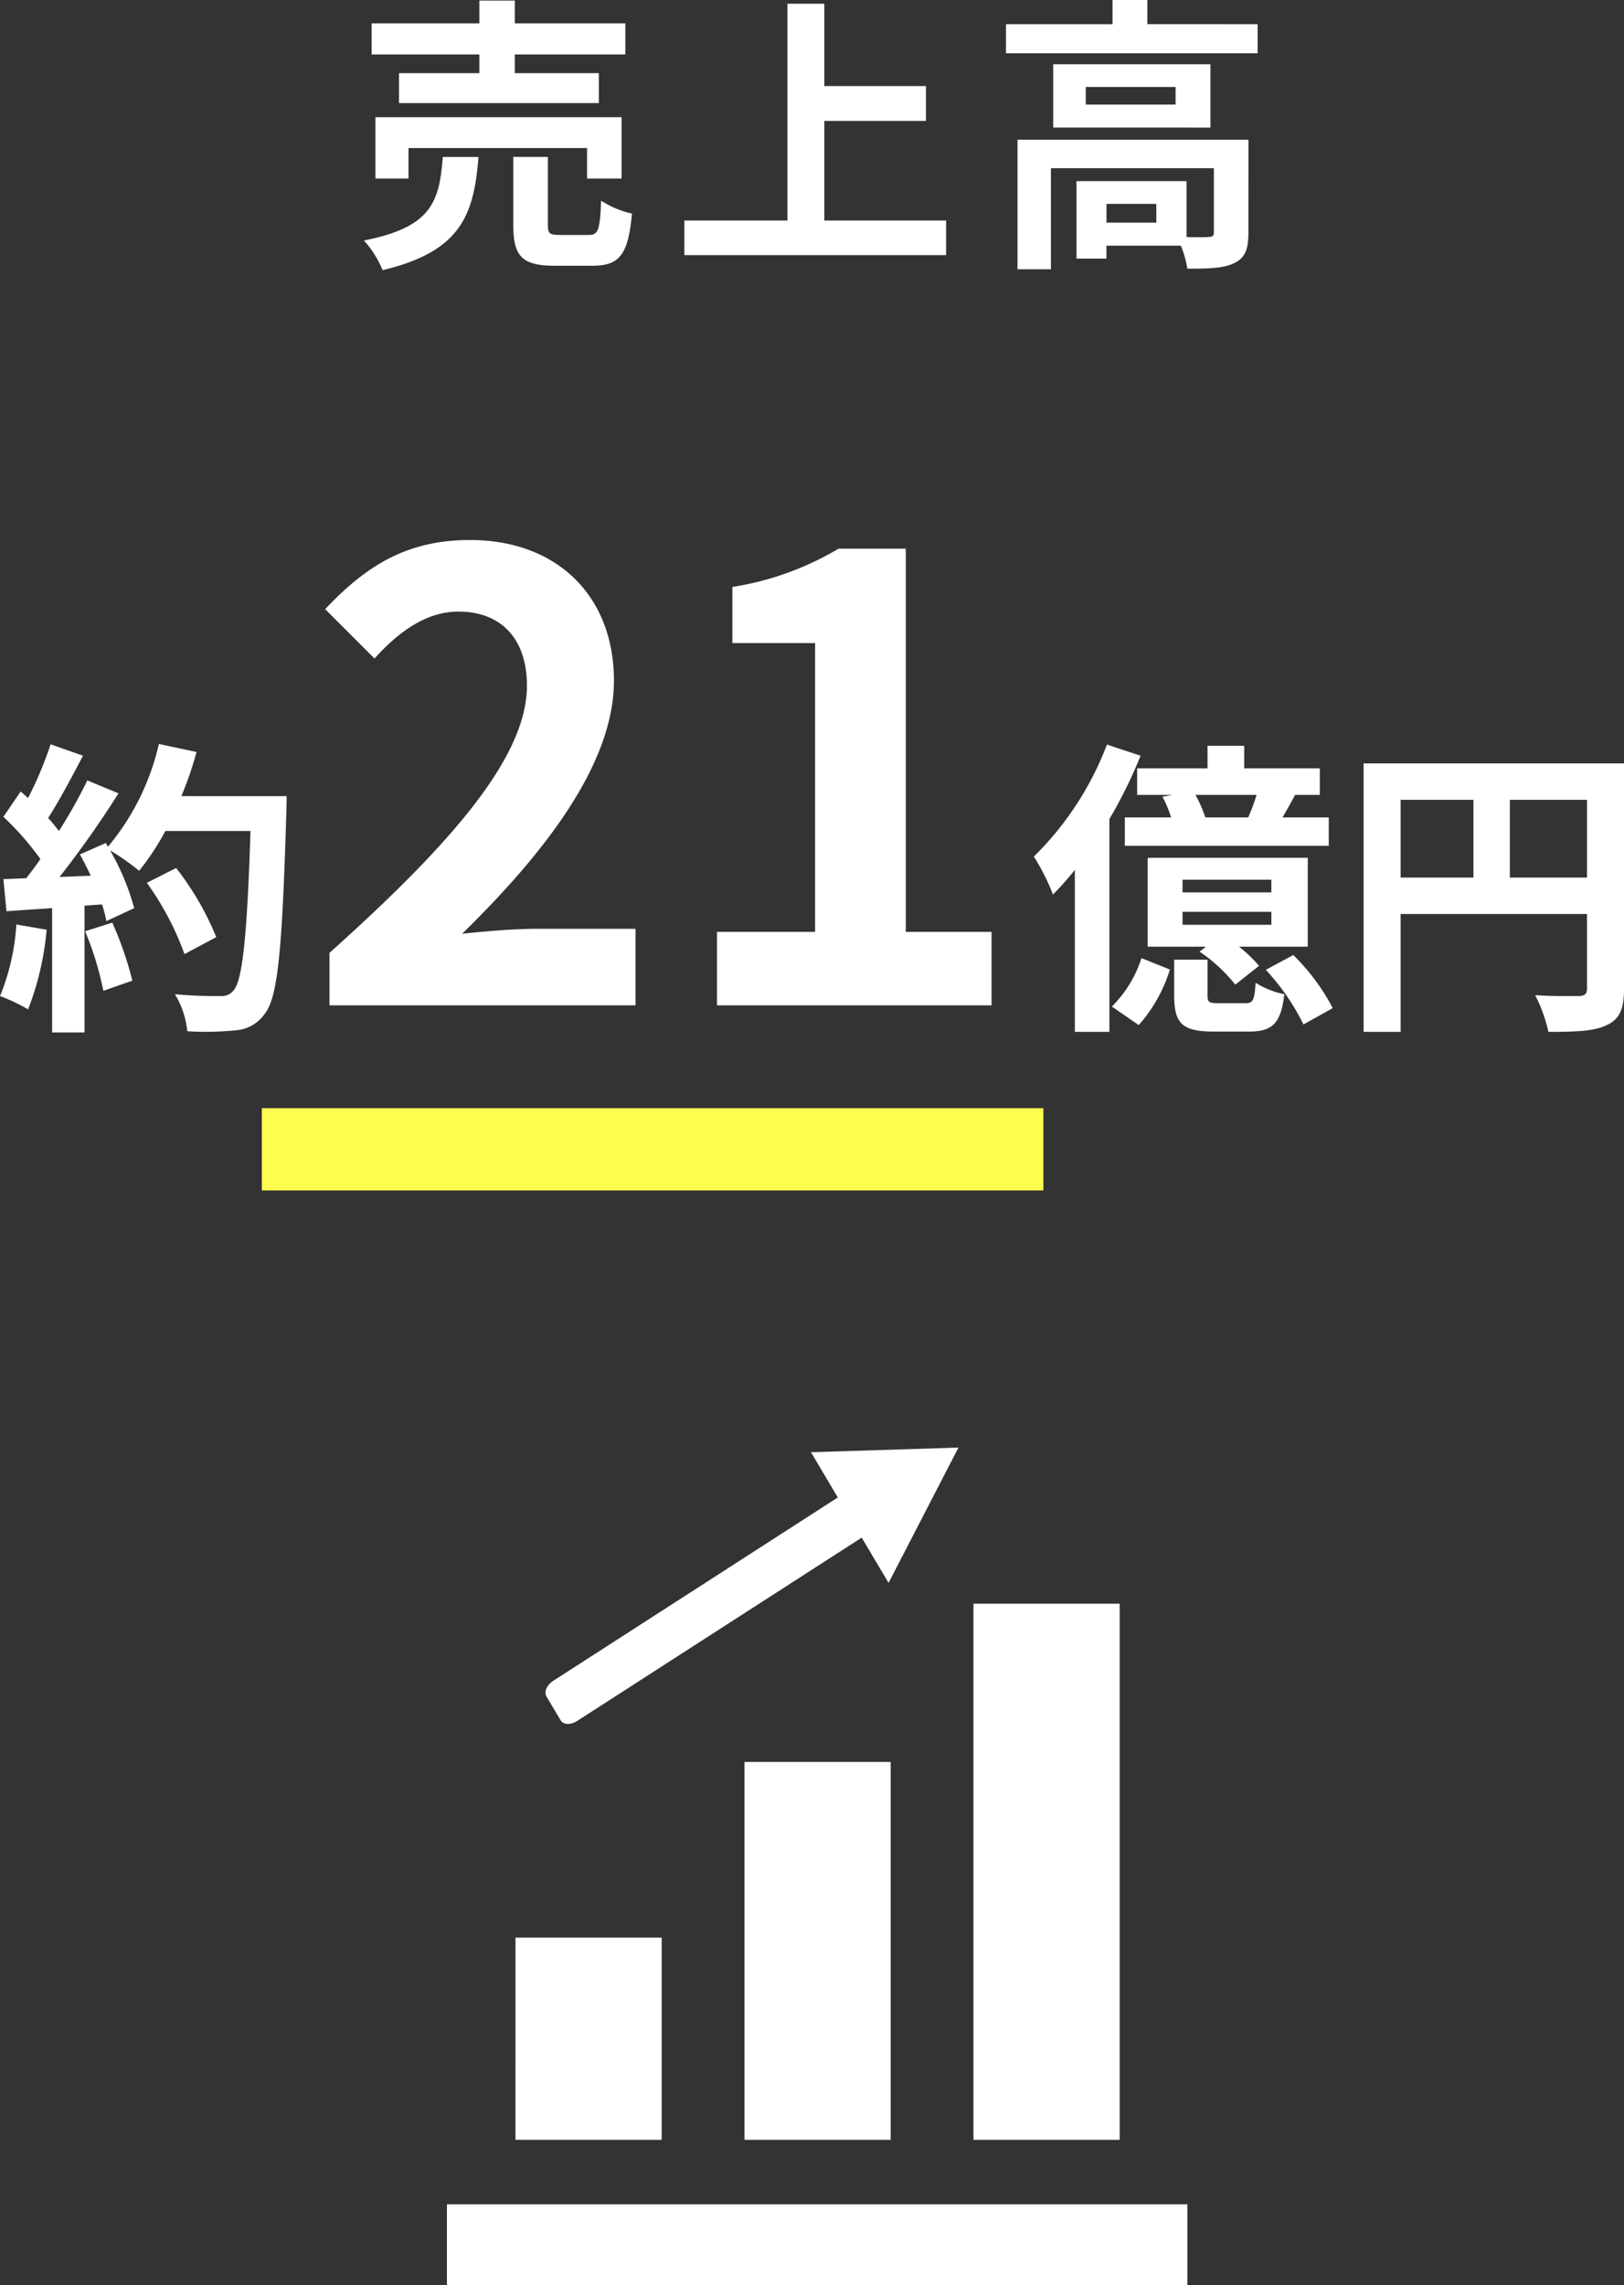
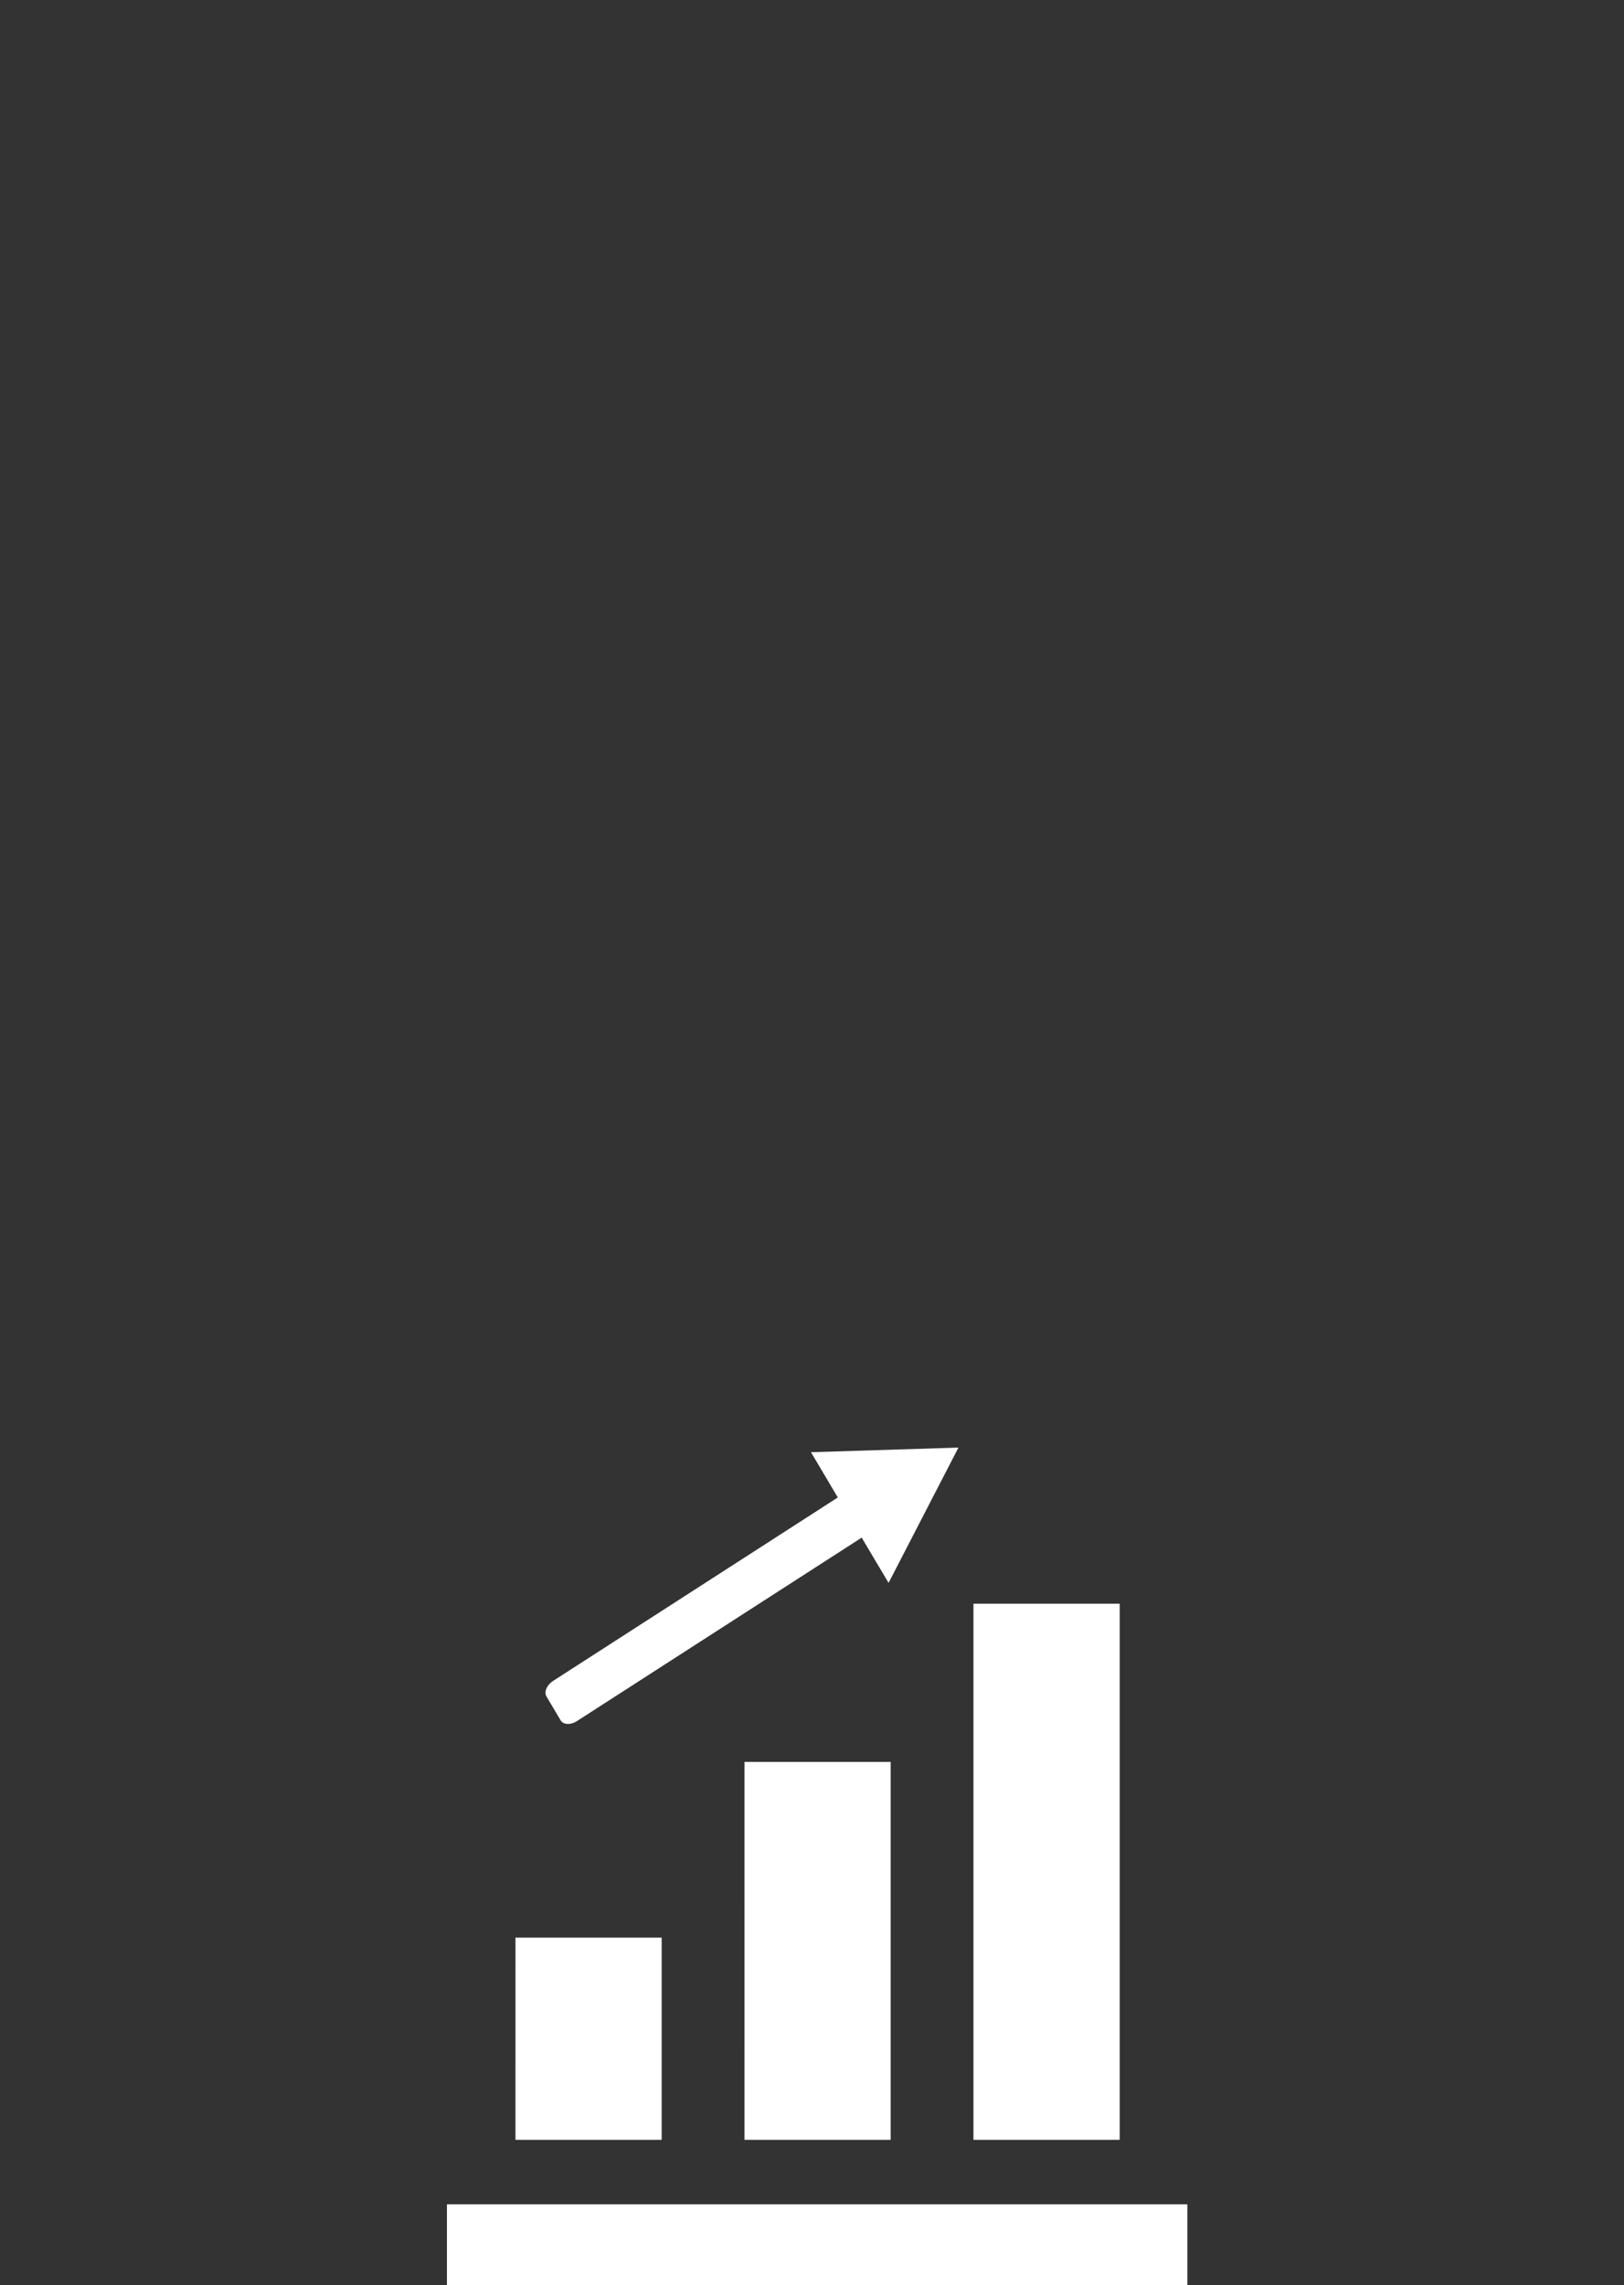
<svg xmlns="http://www.w3.org/2000/svg" width="157.92" height="222.162" viewBox="0 0 157.92 222.162">
  <rect x="0" y="0" width="157.92" height="222.162" fill="#333333" stroke="none" />
  <defs>
    <clipPath id="clip-path">
      <rect id="長方形_61" data-name="長方形 61" width="72" height="81.418" fill="none" />
    </clipPath>
  </defs>
  <g id="img_databox1" transform="translate(-70.052 -43.256)">
    <g id="グループ_107" data-name="グループ 107" transform="translate(113.512 184)" clip-path="url(#clip-path)">
      <path id="パス_1159" data-name="パス 1159" d="M49.74,0,35.4.449l2.61,4.4L10.32,22.687c-.614.4-.9,1.071-.641,1.512l1.377,2.316c.258.442.968.473,1.582.079L40.332,8.754l2.614,4.4ZM51.2,67.3H65.419V15.179H51.2Zm-22.267,0H43.151V30.558H28.935Zm-22.268,0H20.88V47.644H6.667ZM0,81.418H72V73.574H0Z" fill="#fff" />
    </g>
-     <path id="パス_1185" data-name="パス 1185" d="M12.152-16.632H4.34v2.912H23.772v-2.912H15.6v-1.82H26.348v-3.024H15.6v-2.212H12.152v2.212H1.68v3.024H12.152ZM25.984-6.384v-5.964H2.044v5.964h3.22V-9.352h17.36v2.968ZM8.6-8.484C8.26-4.172,7.56-1.652.924-.364A9.826,9.826,0,0,1,2.744,2.52c7.644-1.82,8.876-5.376,9.324-11ZM19.992-.9c-1.008,0-1.176-.112-1.176-1.008v-6.58h-3.36v6.636c0,3,.812,3.948,4.06,3.948h3.612c2.632,0,3.5-1.036,3.864-5.068a9.563,9.563,0,0,1-3-1.26c-.112,2.856-.28,3.332-1.2,3.332ZM45.7-2.3v-9.688H55.58v-3.388H45.7V-23.38H42.112V-2.3H32.088v3.36H57.54V-2.3Zm32.284.2H73.136V-3.92H77.98Zm8.96-8.064H64.484v12.6h3.248V-7.392H83.58v6.244c0,.336-.112.42-.532.448-.308.028-1.176.028-2.128,0V-6.132h-10.7V1.4h2.912V.14H80.36A9.444,9.444,0,0,1,81,2.38c2.016,0,3.5-.028,4.536-.532,1.092-.5,1.4-1.4,1.4-2.94ZM79.856-13.58H71.12v-1.708h8.736Zm-11.9-3.92v6.16H83.244V-17.5Zm9.156-3.892v-2.352H73.724v2.352H63.364v2.828H87.836v-2.828Z" transform="translate(104.512 67)" fill="#fff" />
-     <path id="パス_1186" data-name="パス 1186" d="M2.13-7.86A21.812,21.812,0,0,1,.54-.9,17.634,17.634,0,0,1,3.27.39a27.737,27.737,0,0,0,1.8-7.74Zm6.69.66a30.533,30.533,0,0,1,1.77,5.79l2.82-.99a34.212,34.212,0,0,0-1.95-5.64Zm9.36-13.14a34.406,34.406,0,0,0,1.47-4.29l-3.66-.78a23.887,23.887,0,0,1-4.95,9.99l-.21-.36L8.31-14.67c.36.63.72,1.35,1.05,2.07l-3.03.12a96.579,96.579,0,0,0,5.73-8.13L9.03-21.87a46.908,46.908,0,0,1-2.76,4.92c-.3-.39-.66-.84-1.05-1.26,1.08-1.68,2.31-3.99,3.39-6.06L5.46-25.38a35.971,35.971,0,0,1-2.19,5.22l-.72-.63L.87-18.33a28.262,28.262,0,0,1,3.6,4.11c-.45.66-.93,1.29-1.38,1.86l-2.22.09.3,3.12,4.44-.3V2.64H8.76V-9.69l1.71-.12a16.325,16.325,0,0,1,.42,1.62l2.7-1.26a23.893,23.893,0,0,0-2.34-5.61,22.924,22.924,0,0,1,2.82,1.98,24.717,24.717,0,0,0,2.55-3.87H24.9c-.33,10.23-.78,14.61-1.68,15.54a1.48,1.48,0,0,1-1.26.51c-.81,0-2.52,0-4.41-.18a8.528,8.528,0,0,1,1.2,3.6,28.638,28.638,0,0,0,4.68-.09A3.718,3.718,0,0,0,26.31.78c1.26-1.59,1.68-6.33,2.07-19.47.03-.45.03-1.65.03-1.65ZM21.57-6.63a28.216,28.216,0,0,0-3.9-6.72l-2.85,1.44a28.34,28.34,0,0,1,3.66,6.93ZM32.58,0H62.34V-7.44H52.68c-2.04,0-4.98.24-7.2.48,8.1-7.92,14.76-16.56,14.76-24.6,0-8.28-5.58-13.68-13.98-13.68-6.06,0-10.02,2.4-14.1,6.72l4.8,4.8c2.22-2.46,4.92-4.56,8.16-4.56,4.2,0,6.66,2.7,6.66,7.2,0,6.84-7.14,15.18-19.2,25.98ZM70.26,0h26.7V-7.14H88.62V-44.4H82.08a28.8,28.8,0,0,1-10.32,3.72v5.46H79.8V-7.14H70.26Zm47.49-18.27a13.544,13.544,0,0,0-.96-2.19h5.94a19.184,19.184,0,0,1-.81,2.19Zm-6.63-4.77v2.58h3.42l-.96.18a11.843,11.843,0,0,1,.84,2.01h-4.5v2.76h19.83v-2.76h-4.5c.39-.66.81-1.41,1.23-2.19h2.4v-2.58h-7.35v-2.19h-3.57v2.19Zm13.05,12.06h-8.64v-1.23h8.64Zm0,3.15h-8.64V-9.09h8.64Zm3.54-6.51H112.14V-5.7h5.67l-.63.48a15.178,15.178,0,0,1,3.48,3.21l2.31-1.83a13.086,13.086,0,0,0-1.95-1.86h6.69ZM108.18-25.35a30.392,30.392,0,0,1-7.11,10.89,20.276,20.276,0,0,1,1.86,3.69,28.141,28.141,0,0,0,2.13-2.4V2.58h3.36v-20.7a44.894,44.894,0,0,0,3.03-6.15Zm3.09,27.27a14.543,14.543,0,0,0,3.03-5.4l-2.76-1.11A11.705,11.705,0,0,1,108.66.12Zm7.74-2.13c-.93,0-1.05-.09-1.05-.81V-4.44h-3.24V-.99c0,2.67.69,3.54,3.81,3.54h3.48c2.22,0,3.09-.75,3.42-3.63a8.359,8.359,0,0,1-2.79-1.11c-.12,1.74-.27,1.98-.99,1.98Zm4.62-3.24a21.971,21.971,0,0,1,3.66,5.31L130.14.27a20.72,20.72,0,0,0-3.84-5.16Zm23.73-8.97v-7.56h7.5v7.56Zm-10.62-7.56h7.08v7.56h-7.08Zm21.72-3.54H133.14V2.58h3.6V-8.88h18.12v7.26c0,.51-.21.69-.78.72-.6,0-2.55.03-4.26-.09a14.582,14.582,0,0,1,1.29,3.57c2.67,0,4.47-.06,5.67-.66,1.26-.57,1.68-1.56,1.68-3.51Z" transform="translate(69.512 141)" fill="#fff" />
-     <rect id="長方形_101" data-name="長方形 101" width="76" height="8" transform="translate(95.512 151)" fill="#fdfd50" />
  </g>
</svg>